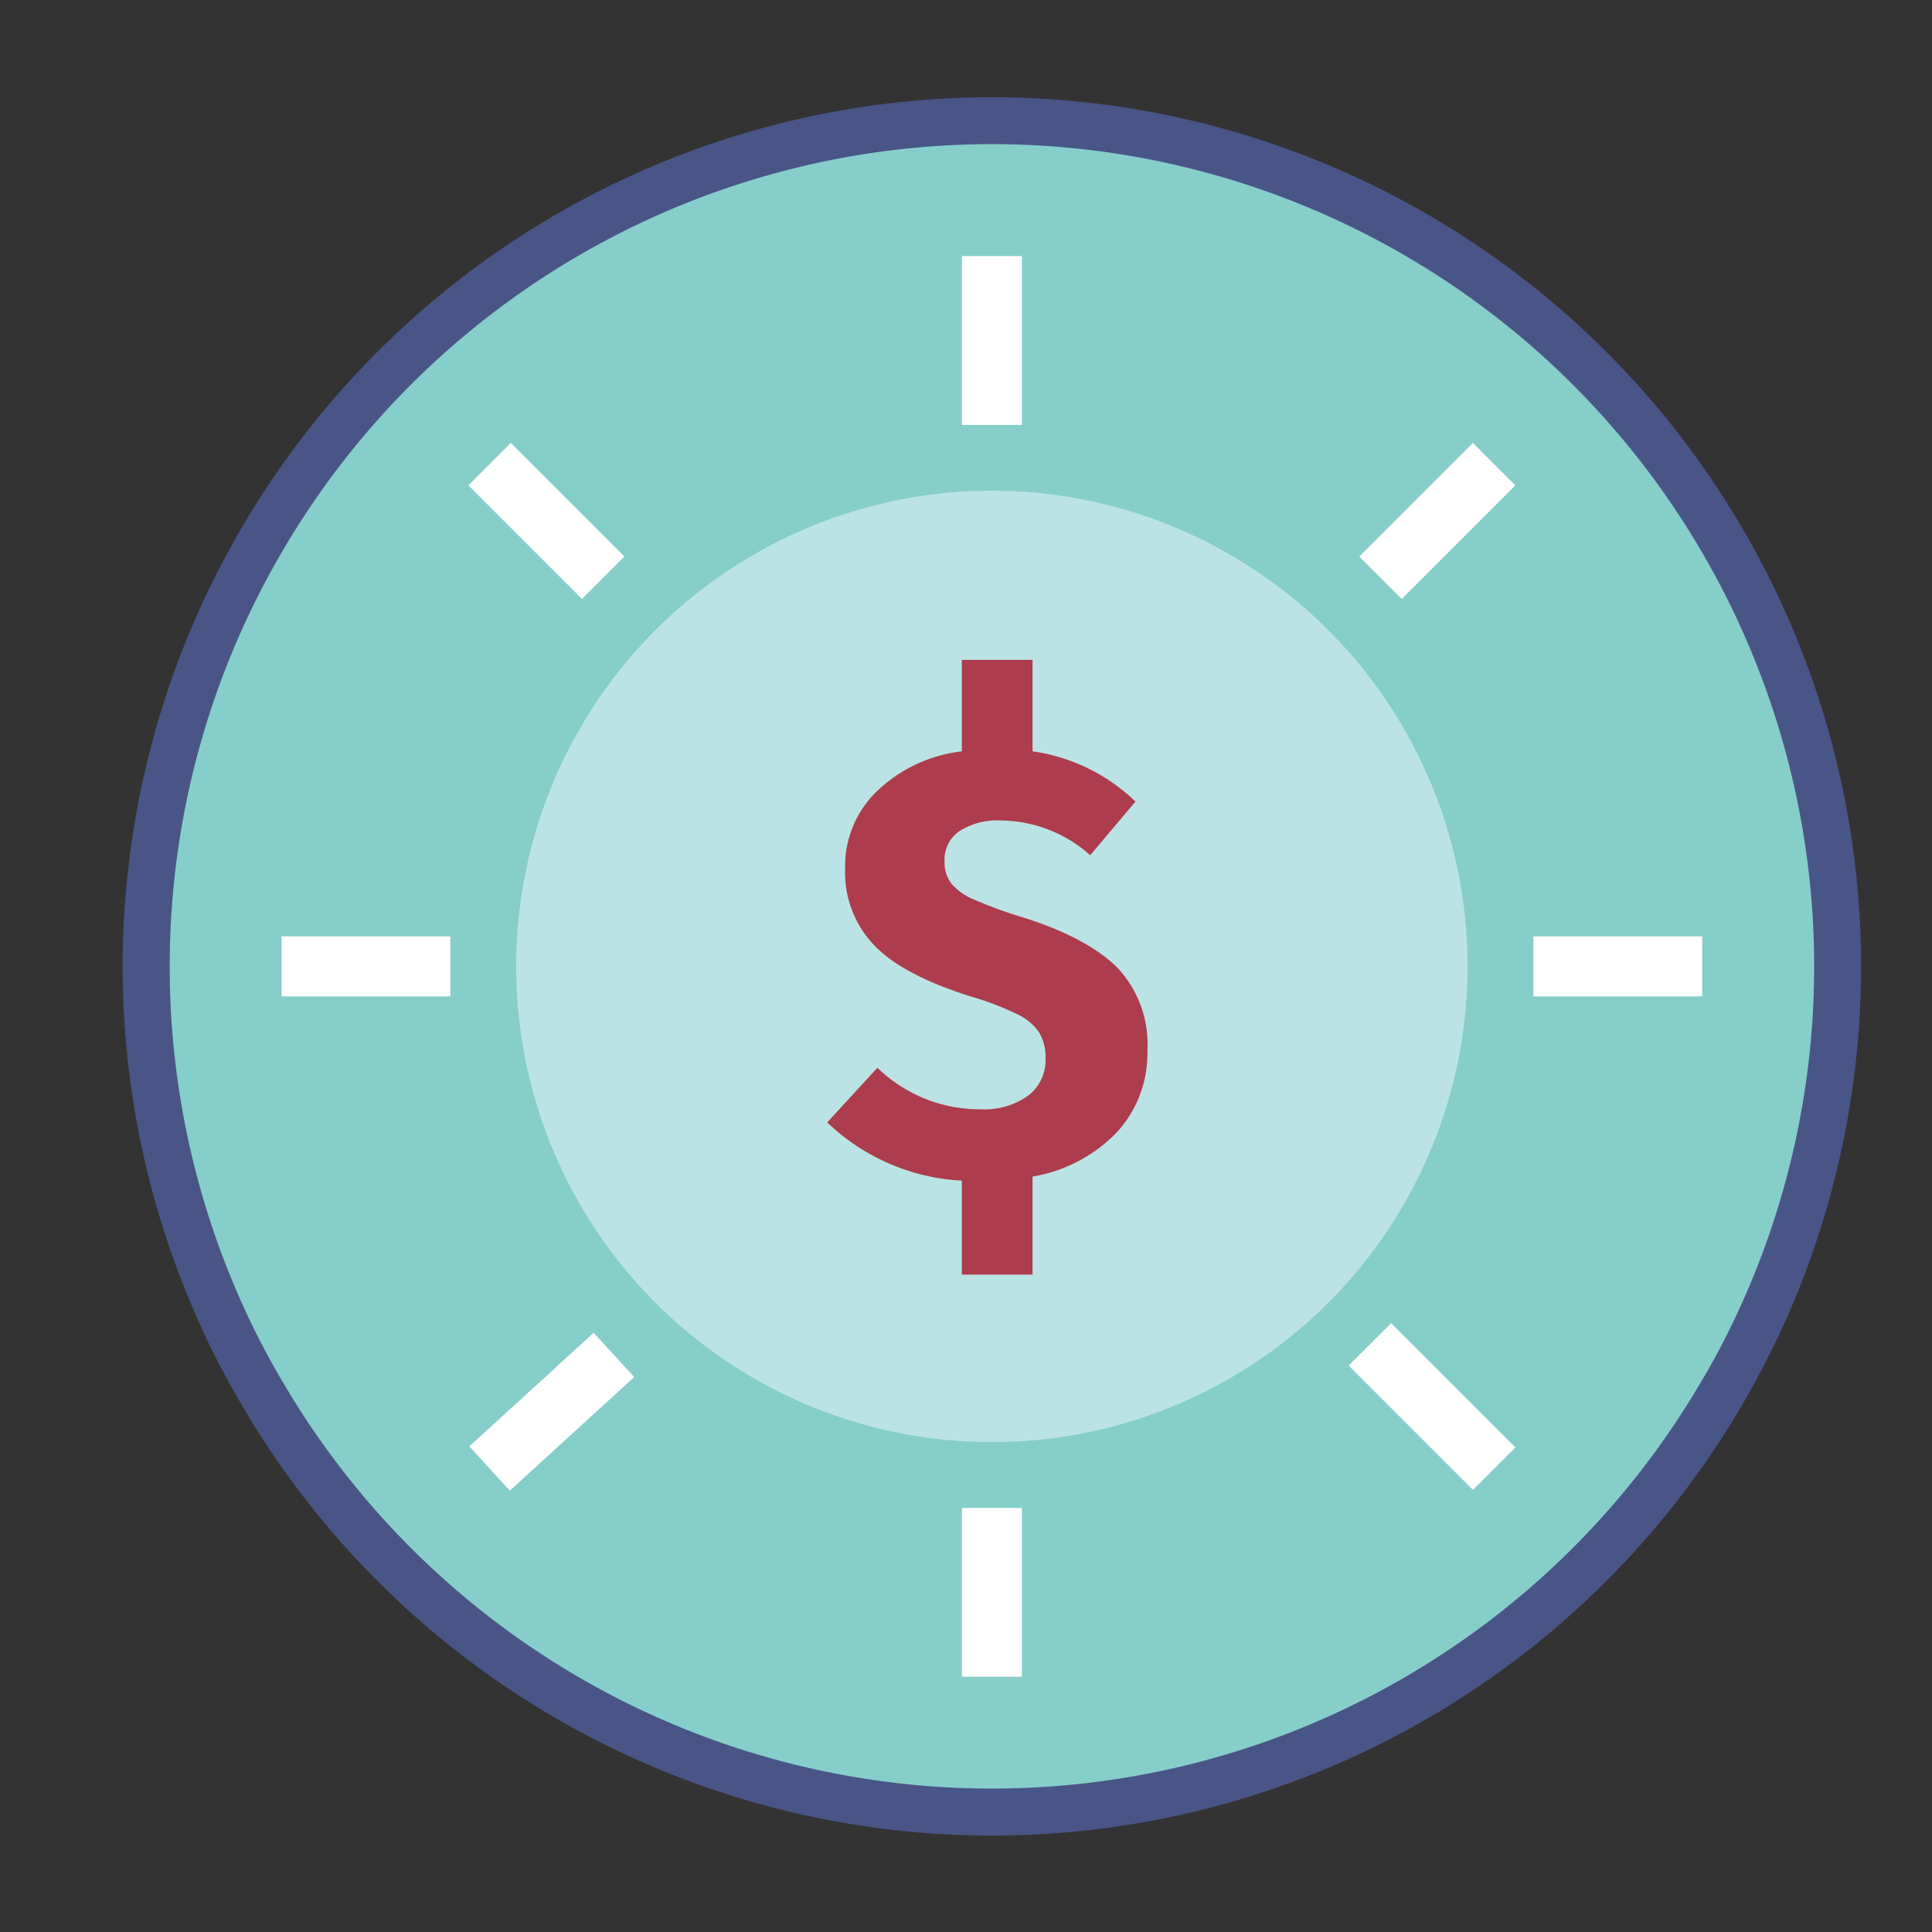
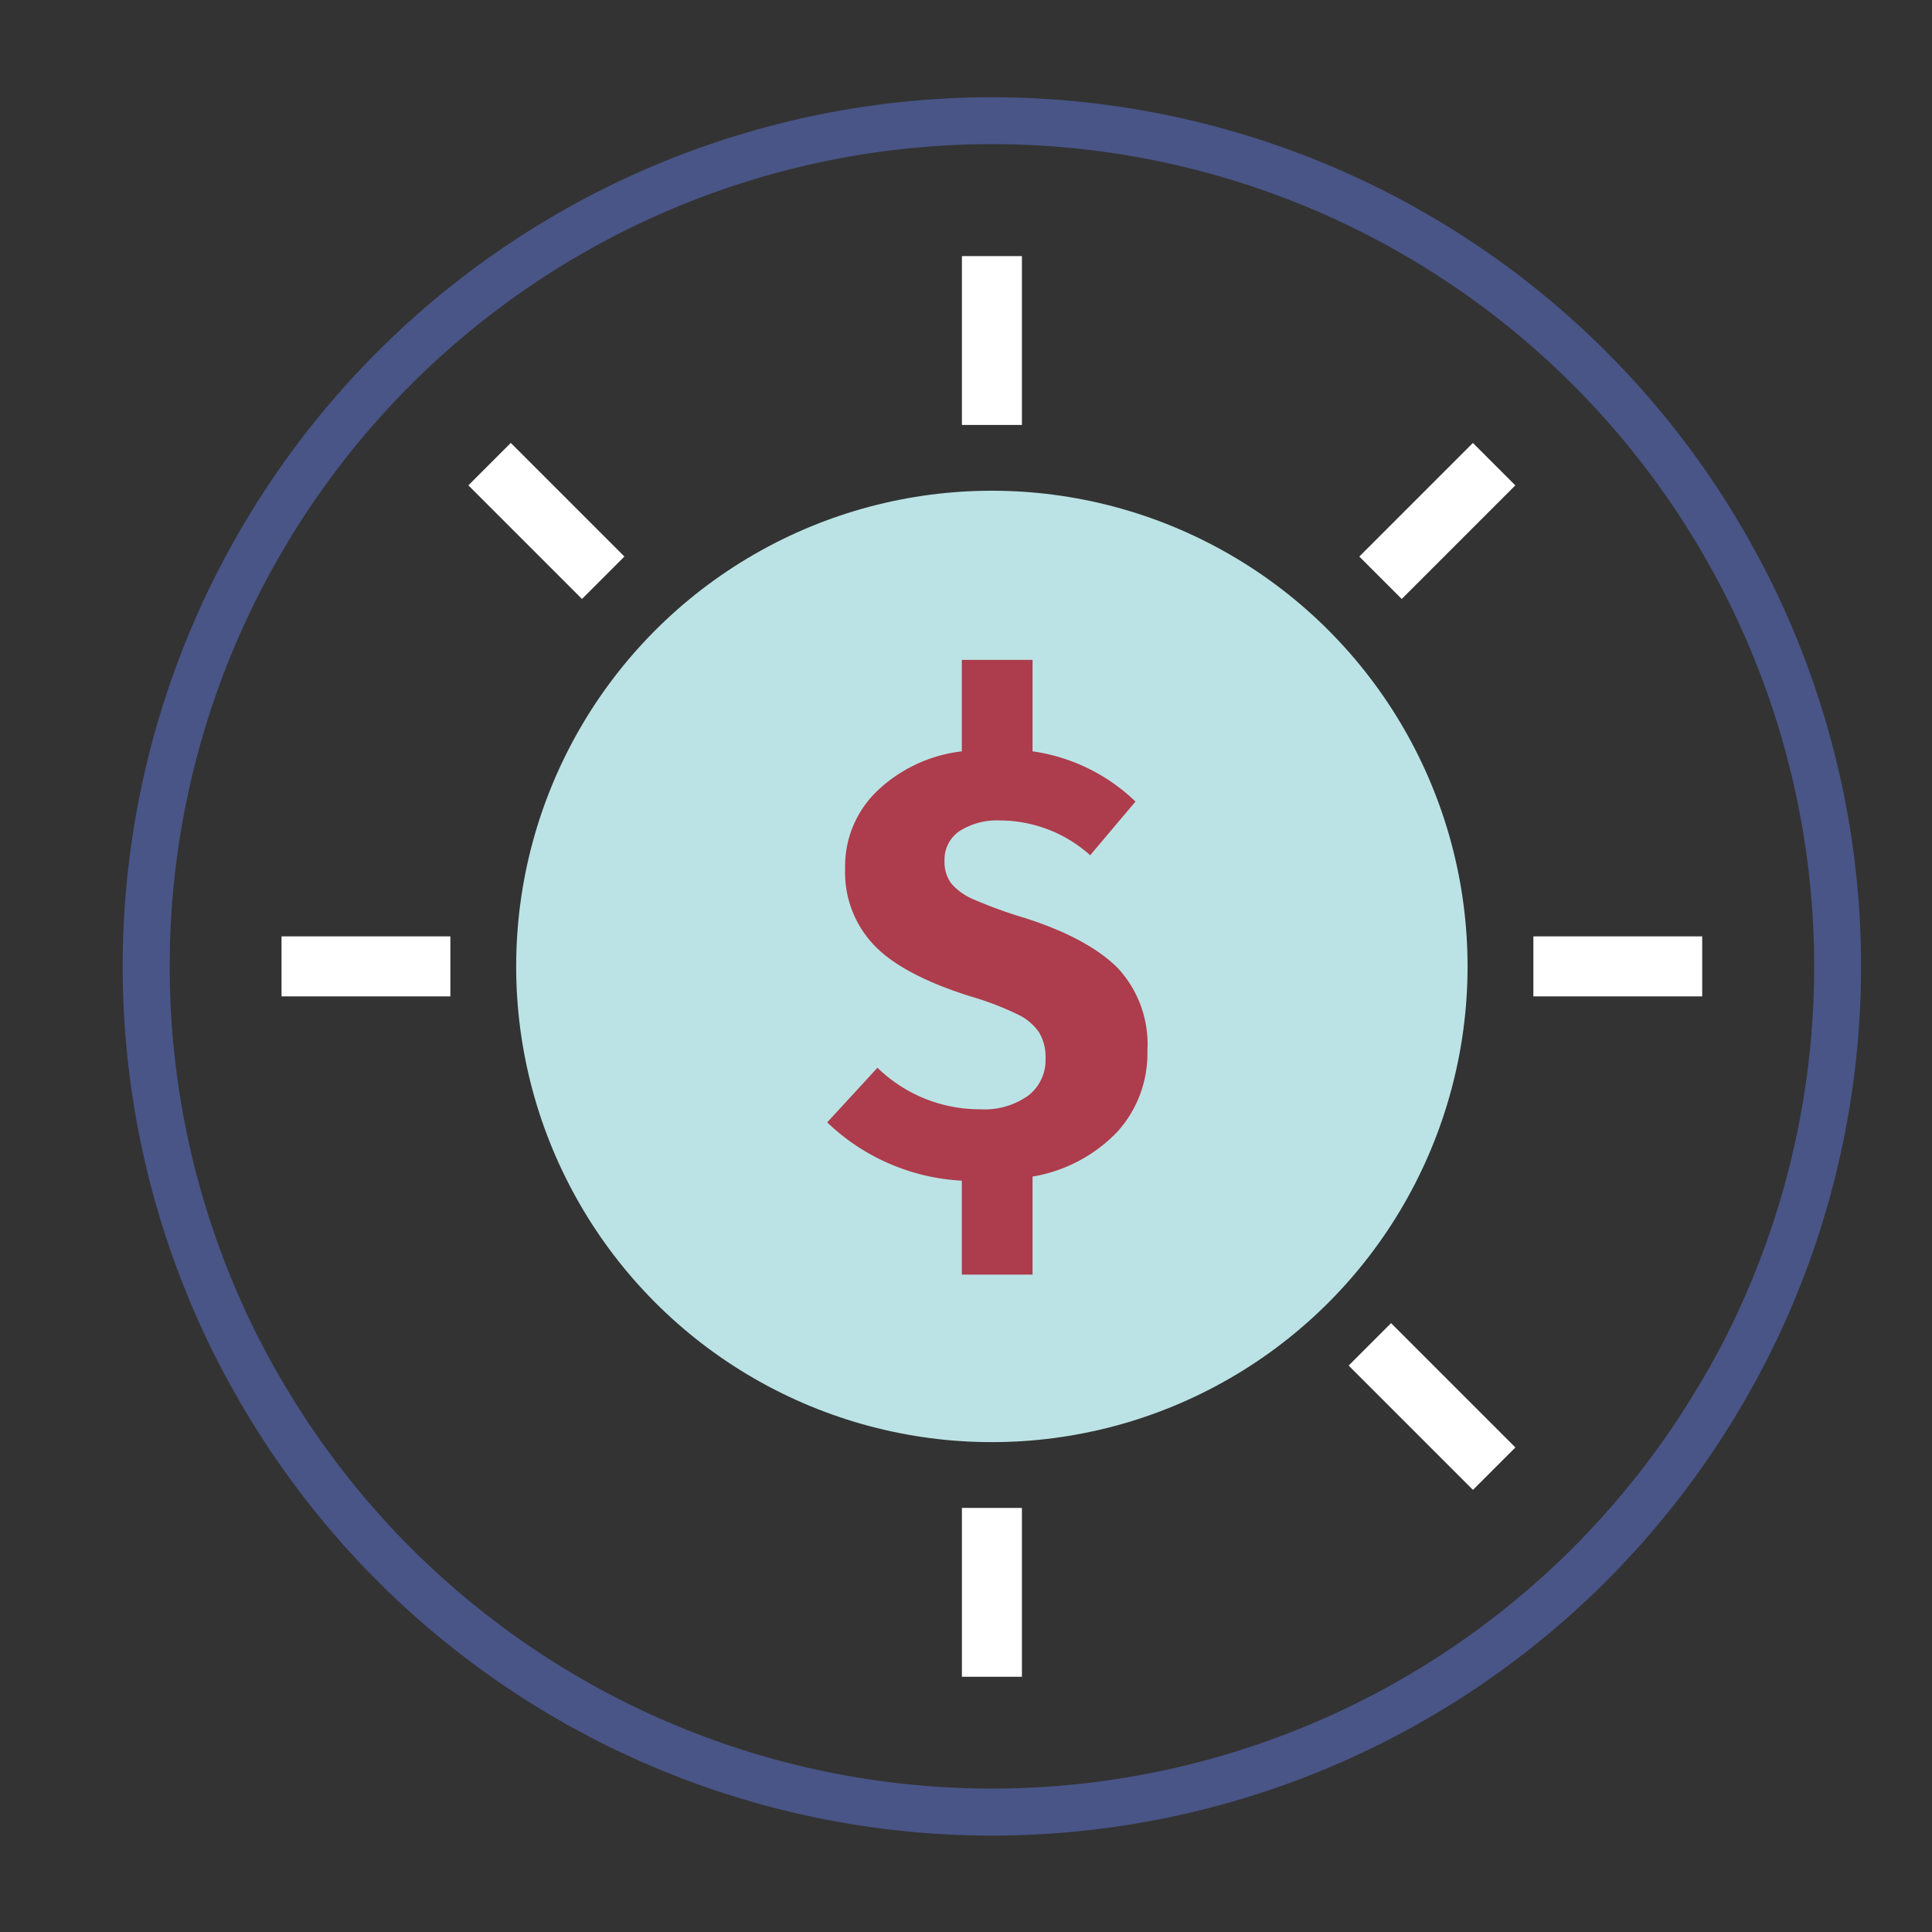
<svg xmlns="http://www.w3.org/2000/svg" viewBox="0 0 180 180">
  <rect x="0" y="0" width="180" height="180" fill="#333333" stroke="none" />
  <title>2020</title>
-   <circle cx="92.41" cy="90.04" r="77.16" fill="#86ceca" />
  <circle cx="92.41" cy="90.04" r="44.32" fill="#bbe3e5" />
  <path d="M166.27,58.25q-1.49-3.47-3.29-6.74a80.39,80.39,0,0,0-141.14,0q-1.8,3.27-3.29,6.74a80.29,80.29,0,0,0,.23,64.1,2.14,2.14,0,0,0,.1.22c1,2.3,2.14,4.56,3.38,6.74a80.38,80.38,0,0,0,140.31,0c1.23-2.18,2.36-4.44,3.38-6.74l.1-.22a80.34,80.34,0,0,0,.22-64.1Zm-3.89,64.32a71.18,71.18,0,0,1-3.58,6.74,77.11,77.11,0,0,1-132.78,0,73.47,73.47,0,0,1-3.57-6.74.84.84,0,0,1-.1-.22,77.08,77.08,0,0,1-.24-64.1c1.05-2.32,2.2-4.56,3.46-6.74a77.13,77.13,0,0,1,133.68,0,73.73,73.73,0,0,1,3.46,6.74,77,77,0,0,1-.23,64.1Z" fill="#495587" stroke="#495587" stroke-miterlimit="10" stroke-width="1.12" />
  <path d="M104.06,105.49a14.2,14.2,0,0,1-7.86,4.13v9.13H89.61V110a19.61,19.61,0,0,1-12.54-5.43l4.68-5.09a13.66,13.66,0,0,0,9.59,3.87,7,7,0,0,0,4.45-1.27,4.16,4.16,0,0,0,1.62-3.47,4.48,4.48,0,0,0-.58-2.39,5,5,0,0,0-2.08-1.74,27.35,27.35,0,0,0-4.33-1.65q-6.36-2-9-4.79a9.8,9.8,0,0,1-2.68-7.11,9.69,9.69,0,0,1,3-7.25A13.71,13.71,0,0,1,89.61,70V61.48H96.2V70a17.31,17.31,0,0,1,9.59,4.68l-4.22,5a12.64,12.64,0,0,0-8.38-3.24,6.51,6.51,0,0,0-3.81,1A3.2,3.2,0,0,0,88,80.21a3.36,3.36,0,0,0,.61,2.08,5.55,5.55,0,0,0,2.16,1.53,41.64,41.64,0,0,0,4.69,1.7q5.83,1.86,8.64,4.63a10.43,10.43,0,0,1,2.8,7.74A10.86,10.86,0,0,1,104.06,105.49Z" fill="#ad3c4c" />
  <rect x="89.62" y="23.86" width="5.59" height="15.73" fill="#fff" />
  <rect x="89.62" y="140.49" width="5.59" height="15.73" fill="#fff" />
  <rect x="142.86" y="87.24" width="15.73" height="5.59" fill="#fff" />
  <rect x="26.23" y="87.24" width="15.73" height="5.59" fill="#fff" />
  <rect x="130.62" y="122.85" width="5.59" height="16.38" transform="translate(-53.58 132.72) rotate(-45)" fill="#fff" />
  <rect x="48.11" y="41.05" width="5.59" height="14.97" transform="translate(-19.41 50.21) rotate(-45)" fill="#fff" />
-   <rect x="43.56" y="128.74" width="15.69" height="5.59" transform="translate(-75.27 69.1) rotate(-42.42)" fill="#fff" />
  <rect x="126.43" y="45.74" width="14.97" height="5.59" transform="translate(4.9 108.91) rotate(-45)" fill="#fff" />
</svg>